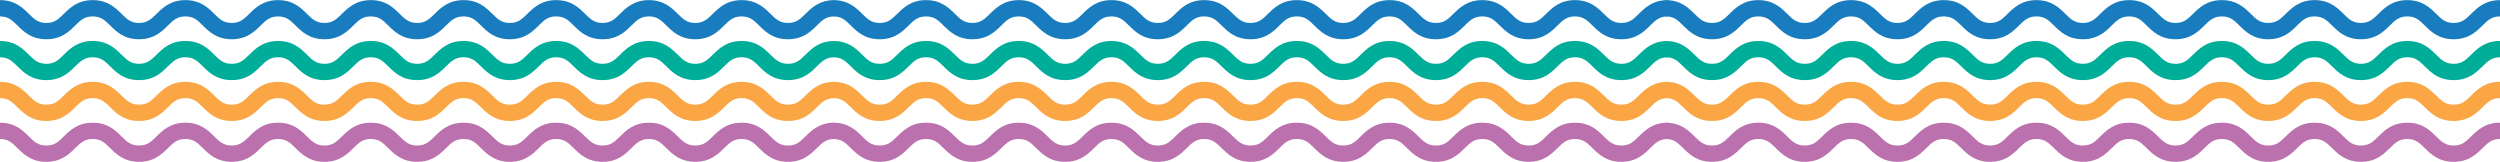
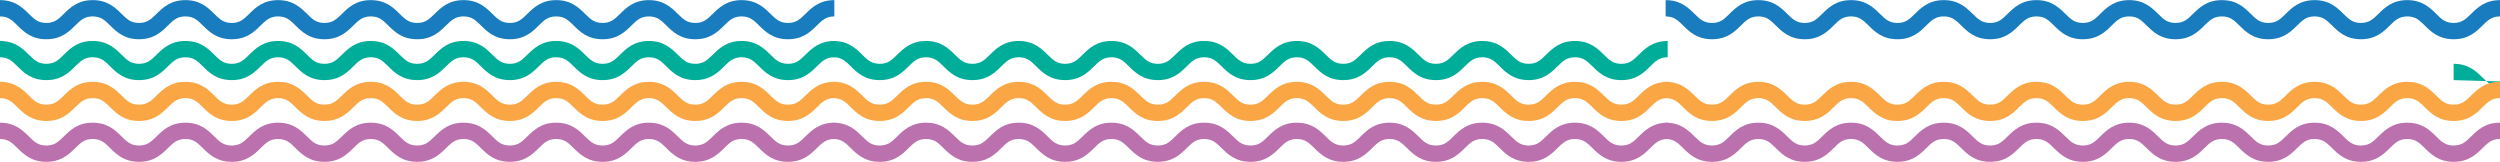
<svg xmlns="http://www.w3.org/2000/svg" xml:space="preserve" width="494px" height="32px" version="1.1" shape-rendering="geometricPrecision" text-rendering="geometricPrecision" image-rendering="optimizeQuality" fill-rule="evenodd" clip-rule="evenodd" viewBox="0 0 493.77 31.94">
  <g id="Layer_x0020_1">
    <path fill="#187CBE" fill-rule="nonzero" d="M155.63 7.73c-2.95,0 -4.48,-1.5 -5.71,-2.72 -1.05,-1.04 -1.82,-1.79 -3.45,-1.79 -1.62,0 -2.39,0.75 -3.44,1.79 -1.23,1.22 -2.76,2.72 -5.71,2.72 -2.95,0 -4.48,-1.5 -5.71,-2.72 -1.05,-1.04 -1.82,-1.79 -3.45,-1.79 -1.62,0 -2.39,0.75 -3.44,1.79 -1.23,1.22 -2.76,2.72 -5.71,2.72 -2.95,0 -4.48,-1.5 -5.71,-2.72 -1.05,-1.04 -1.82,-1.79 -3.44,-1.79 -1.63,0 -2.4,0.75 -3.45,1.79 -1.23,1.22 -2.76,2.72 -5.71,2.72 -2.95,0 -4.48,-1.5 -5.71,-2.72 -1.05,-1.04 -1.82,-1.79 -3.44,-1.79 -1.63,0 -2.39,0.75 -3.45,1.79 -1.23,1.22 -2.76,2.72 -5.71,2.72 -2.95,0 -4.48,-1.5 -5.71,-2.72 -1.05,-1.04 -1.81,-1.79 -3.44,-1.79 -1.63,0 -2.39,0.75 -3.45,1.79 -1.23,1.22 -2.76,2.72 -5.71,2.72 -2.95,0 -4.48,-1.5 -5.71,-2.72 -1.05,-1.04 -1.81,-1.79 -3.44,-1.79 -1.63,0 -2.39,0.75 -3.45,1.79 -1.23,1.22 -2.76,2.72 -5.71,2.72 -2.95,0 -4.48,-1.5 -5.71,-2.72 -1.05,-1.04 -1.81,-1.79 -3.44,-1.79 -1.63,0 -2.39,0.75 -3.45,1.79 -1.23,1.22 -2.76,2.72 -5.71,2.72 -2.95,0 -4.47,-1.5 -5.7,-2.72 -1.06,-1.04 -1.82,-1.79 -3.45,-1.79 -1.63,0 -2.39,0.75 -3.45,1.79 -1.23,1.22 -2.76,2.72 -5.71,2.72 -2.94,0 -4.47,-1.5 -5.7,-2.72 -1.06,-1.04 -1.82,-1.79 -3.45,-1.79l0 -3.22c2.95,0 4.48,1.51 5.71,2.72 1.05,1.04 1.82,1.79 3.44,1.79 1.63,0 2.4,-0.75 3.45,-1.79 1.23,-1.21 2.76,-2.72 5.71,-2.72 2.95,0 4.48,1.51 5.71,2.72 1.05,1.04 1.82,1.79 3.44,1.79 1.63,0 2.39,-0.75 3.45,-1.79 1.23,-1.21 2.76,-2.72 5.71,-2.72 2.95,0 4.48,1.51 5.71,2.72 1.05,1.04 1.81,1.79 3.44,1.79 1.63,0 2.39,-0.75 3.45,-1.79 1.23,-1.21 2.76,-2.72 5.71,-2.72 2.95,0 4.48,1.51 5.71,2.72 1.05,1.04 1.81,1.79 3.44,1.79 1.63,0 2.39,-0.75 3.45,-1.79 1.23,-1.21 2.76,-2.72 5.71,-2.72 2.95,0 4.48,1.51 5.7,2.72 1.06,1.04 1.82,1.79 3.45,1.79 1.63,0 2.39,-0.75 3.45,-1.79 1.23,-1.21 2.76,-2.72 5.71,-2.72 2.95,0 4.47,1.51 5.7,2.72 1.06,1.04 1.82,1.79 3.45,1.79 1.63,0 2.39,-0.75 3.45,-1.79 1.23,-1.21 2.76,-2.72 5.71,-2.72 2.94,0 4.47,1.51 5.7,2.72 1.06,1.04 1.82,1.79 3.45,1.79 1.63,0 2.39,-0.75 3.45,-1.79 1.23,-1.21 2.76,-2.72 5.7,-2.72 2.95,0 4.48,1.51 5.71,2.72 1.06,1.04 1.82,1.79 3.45,1.79 1.63,0 2.39,-0.75 3.45,-1.79 1.23,-1.21 2.76,-2.72 5.7,-2.72 2.95,0 4.48,1.51 5.71,2.72 1.06,1.04 1.82,1.79 3.45,1.79 1.63,0 2.39,-0.75 3.45,-1.79 1.23,-1.21 2.76,-2.72 5.71,-2.72l0 3.22c-1.63,0 -2.4,0.75 -3.45,1.79 -1.23,1.22 -2.76,2.72 -5.71,2.72z" />
    <path fill="#00AD99" fill-rule="nonzero" d="M155.63 15.8c-2.95,0 -4.48,-1.5 -5.71,-2.72 -1.05,-1.04 -1.82,-1.79 -3.45,-1.79 -1.62,0 -2.39,0.75 -3.44,1.79 -1.23,1.22 -2.76,2.72 -5.71,2.72 -2.95,0 -4.48,-1.5 -5.71,-2.72 -1.05,-1.04 -1.82,-1.79 -3.45,-1.79 -1.62,0 -2.39,0.75 -3.44,1.79 -1.23,1.22 -2.76,2.72 -5.71,2.72 -2.95,0 -4.48,-1.5 -5.71,-2.72 -1.05,-1.04 -1.82,-1.79 -3.44,-1.79 -1.63,0 -2.4,0.75 -3.45,1.79 -1.23,1.22 -2.76,2.72 -5.71,2.72 -2.95,0 -4.48,-1.5 -5.71,-2.72 -1.05,-1.04 -1.82,-1.79 -3.44,-1.79 -1.63,0 -2.39,0.75 -3.45,1.79 -1.23,1.22 -2.76,2.72 -5.71,2.72 -2.95,0 -4.48,-1.5 -5.71,-2.72 -1.05,-1.04 -1.81,-1.79 -3.44,-1.79 -1.63,0 -2.39,0.75 -3.45,1.79 -1.23,1.22 -2.76,2.72 -5.71,2.72 -2.95,0 -4.48,-1.5 -5.71,-2.72 -1.05,-1.04 -1.81,-1.79 -3.44,-1.79 -1.63,0 -2.39,0.75 -3.45,1.79 -1.23,1.22 -2.76,2.72 -5.71,2.72 -2.95,0 -4.48,-1.5 -5.71,-2.72 -1.05,-1.04 -1.81,-1.79 -3.44,-1.79 -1.63,0 -2.39,0.75 -3.45,1.79 -1.23,1.22 -2.76,2.72 -5.71,2.72 -2.95,0 -4.47,-1.5 -5.7,-2.72 -1.06,-1.04 -1.82,-1.79 -3.45,-1.79 -1.63,0 -2.39,0.75 -3.45,1.79 -1.23,1.22 -2.76,2.72 -5.71,2.72 -2.94,0 -4.47,-1.5 -5.7,-2.72 -1.06,-1.04 -1.82,-1.79 -3.45,-1.79l0 -3.22c2.95,0 4.48,1.51 5.71,2.72 1.05,1.04 1.82,1.79 3.44,1.79 1.63,0 2.4,-0.75 3.45,-1.79 1.23,-1.21 2.76,-2.72 5.71,-2.72 2.95,0 4.48,1.51 5.71,2.72 1.05,1.04 1.82,1.79 3.44,1.79 1.63,0 2.39,-0.75 3.45,-1.79 1.23,-1.21 2.76,-2.72 5.71,-2.72 2.95,0 4.48,1.51 5.71,2.72 1.05,1.04 1.81,1.79 3.44,1.79 1.63,0 2.39,-0.75 3.45,-1.79 1.23,-1.21 2.76,-2.72 5.71,-2.72 2.95,0 4.48,1.51 5.71,2.72 1.05,1.04 1.81,1.79 3.44,1.79 1.63,0 2.39,-0.75 3.45,-1.79 1.23,-1.21 2.76,-2.72 5.71,-2.72 2.95,0 4.48,1.51 5.7,2.72 1.06,1.04 1.82,1.79 3.45,1.79 1.63,0 2.39,-0.75 3.45,-1.79 1.23,-1.21 2.76,-2.72 5.71,-2.72 2.95,0 4.47,1.51 5.7,2.72 1.06,1.04 1.82,1.79 3.45,1.79 1.63,0 2.39,-0.75 3.45,-1.79 1.23,-1.21 2.76,-2.72 5.71,-2.72 2.94,0 4.47,1.51 5.7,2.72 1.06,1.04 1.82,1.79 3.45,1.79 1.63,0 2.39,-0.75 3.45,-1.79 1.23,-1.21 2.76,-2.72 5.7,-2.72 2.95,0 4.48,1.51 5.71,2.72 1.06,1.04 1.82,1.79 3.45,1.79 1.63,0 2.39,-0.75 3.45,-1.79 1.23,-1.21 2.76,-2.72 5.7,-2.72 2.95,0 4.48,1.51 5.71,2.72 1.06,1.04 1.82,1.79 3.45,1.79 1.63,0 2.39,-0.75 3.45,-1.79 1.23,-1.21 2.76,-2.72 5.71,-2.72l0 3.22c-1.63,0 -2.4,0.75 -3.45,1.79 -1.23,1.22 -2.76,2.72 -5.71,2.72z" />
    <path fill="#FAA644" fill-rule="nonzero" d="M155.63 23.87c-2.95,0 -4.48,-1.5 -5.71,-2.71 -1.05,-1.04 -1.82,-1.8 -3.45,-1.8 -1.62,0 -2.39,0.76 -3.44,1.8 -1.23,1.21 -2.76,2.71 -5.71,2.71 -2.95,0 -4.48,-1.5 -5.71,-2.71 -1.05,-1.04 -1.82,-1.8 -3.45,-1.8 -1.62,0 -2.39,0.76 -3.44,1.8 -1.23,1.21 -2.76,2.71 -5.71,2.71 -2.95,0 -4.48,-1.5 -5.71,-2.71 -1.05,-1.04 -1.82,-1.8 -3.44,-1.8 -1.63,0 -2.4,0.76 -3.45,1.8 -1.23,1.21 -2.76,2.71 -5.71,2.71 -2.95,0 -4.48,-1.5 -5.71,-2.71 -1.05,-1.04 -1.82,-1.8 -3.44,-1.8 -1.63,0 -2.39,0.76 -3.45,1.8 -1.23,1.21 -2.76,2.71 -5.71,2.71 -2.95,0 -4.48,-1.5 -5.71,-2.71 -1.05,-1.04 -1.81,-1.8 -3.44,-1.8 -1.63,0 -2.39,0.76 -3.45,1.8 -1.23,1.21 -2.76,2.71 -5.71,2.71 -2.95,0 -4.48,-1.5 -5.71,-2.71 -1.05,-1.04 -1.81,-1.8 -3.44,-1.8 -1.63,0 -2.39,0.76 -3.45,1.8 -1.23,1.21 -2.76,2.71 -5.71,2.71 -2.95,0 -4.48,-1.5 -5.71,-2.71 -1.05,-1.04 -1.81,-1.8 -3.44,-1.8 -1.63,0 -2.39,0.76 -3.45,1.8 -1.23,1.21 -2.76,2.71 -5.71,2.71 -2.95,0 -4.47,-1.5 -5.7,-2.71 -1.06,-1.04 -1.82,-1.8 -3.45,-1.8 -1.63,0 -2.39,0.76 -3.45,1.8 -1.23,1.21 -2.76,2.71 -5.71,2.71 -2.94,0 -4.47,-1.5 -5.7,-2.71 -1.06,-1.04 -1.82,-1.8 -3.45,-1.8l0 -3.22c2.95,0 4.48,1.51 5.71,2.72 1.05,1.04 1.82,1.79 3.44,1.79 1.63,0 2.4,-0.75 3.45,-1.79 1.23,-1.21 2.76,-2.72 5.71,-2.72 2.95,0 4.48,1.51 5.71,2.72 1.05,1.04 1.82,1.79 3.44,1.79 1.63,0 2.39,-0.75 3.45,-1.79 1.23,-1.21 2.76,-2.72 5.71,-2.72 2.95,0 4.48,1.51 5.71,2.72 1.05,1.04 1.81,1.79 3.44,1.79 1.63,0 2.39,-0.75 3.45,-1.79 1.23,-1.21 2.76,-2.72 5.71,-2.72 2.95,0 4.48,1.51 5.71,2.72 1.05,1.04 1.81,1.79 3.44,1.79 1.63,0 2.39,-0.75 3.45,-1.79 1.23,-1.21 2.76,-2.72 5.71,-2.72 2.95,0 4.48,1.51 5.7,2.72 1.06,1.04 1.82,1.79 3.45,1.79 1.63,0 2.39,-0.75 3.45,-1.79 1.23,-1.21 2.76,-2.72 5.71,-2.72 2.95,0 4.47,1.51 5.7,2.72 1.06,1.04 1.82,1.79 3.45,1.79 1.63,0 2.39,-0.75 3.45,-1.79 1.23,-1.21 2.76,-2.72 5.71,-2.72 2.94,0 4.47,1.51 5.7,2.72 1.06,1.04 1.82,1.79 3.45,1.79 1.63,0 2.39,-0.75 3.45,-1.79 1.23,-1.21 2.76,-2.72 5.7,-2.72 2.95,0 4.48,1.51 5.71,2.72 1.06,1.04 1.82,1.79 3.45,1.79 1.63,0 2.39,-0.75 3.45,-1.79 1.23,-1.21 2.76,-2.72 5.7,-2.72 2.95,0 4.48,1.51 5.71,2.72 1.06,1.04 1.82,1.79 3.45,1.79 1.63,0 2.39,-0.75 3.45,-1.79 1.23,-1.21 2.76,-2.72 5.71,-2.72l0 3.22c-1.63,0 -2.4,0.76 -3.45,1.8 -1.23,1.21 -2.76,2.71 -5.71,2.71z" />
    <path fill="#BB71AE" fill-rule="nonzero" d="M155.63 31.94c-2.95,0 -4.48,-1.5 -5.71,-2.71 -1.05,-1.04 -1.82,-1.8 -3.45,-1.8 -1.62,0 -2.39,0.76 -3.44,1.8 -1.23,1.21 -2.76,2.71 -5.71,2.71 -2.95,0 -4.48,-1.5 -5.71,-2.71 -1.05,-1.04 -1.82,-1.8 -3.45,-1.8 -1.62,0 -2.39,0.76 -3.44,1.8 -1.23,1.21 -2.76,2.71 -5.71,2.71 -2.95,0 -4.48,-1.5 -5.71,-2.71 -1.05,-1.04 -1.82,-1.8 -3.44,-1.8 -1.63,0 -2.4,0.76 -3.45,1.8 -1.23,1.21 -2.76,2.71 -5.71,2.71 -2.95,0 -4.48,-1.5 -5.71,-2.71 -1.05,-1.04 -1.82,-1.8 -3.44,-1.8 -1.63,0 -2.39,0.76 -3.45,1.8 -1.23,1.21 -2.76,2.71 -5.71,2.71 -2.95,0 -4.48,-1.5 -5.71,-2.71 -1.05,-1.04 -1.81,-1.8 -3.44,-1.8 -1.63,0 -2.39,0.76 -3.45,1.8 -1.23,1.21 -2.76,2.71 -5.71,2.71 -2.95,0 -4.48,-1.5 -5.71,-2.71 -1.05,-1.04 -1.81,-1.8 -3.44,-1.8 -1.63,0 -2.39,0.76 -3.45,1.8 -1.23,1.21 -2.76,2.71 -5.71,2.71 -2.95,0 -4.48,-1.5 -5.71,-2.71 -1.05,-1.04 -1.81,-1.8 -3.44,-1.8 -1.63,0 -2.39,0.76 -3.45,1.8 -1.23,1.21 -2.76,2.71 -5.71,2.71 -2.95,0 -4.47,-1.5 -5.7,-2.71 -1.06,-1.04 -1.82,-1.8 -3.45,-1.8 -1.63,0 -2.39,0.76 -3.45,1.8 -1.23,1.21 -2.76,2.71 -5.71,2.71 -2.94,0 -4.47,-1.5 -5.7,-2.71 -1.06,-1.04 -1.82,-1.8 -3.45,-1.8l0 -3.22c2.95,0 4.48,1.51 5.71,2.72 1.05,1.04 1.82,1.79 3.44,1.79 1.63,0 2.4,-0.75 3.45,-1.79 1.23,-1.21 2.76,-2.72 5.71,-2.72 2.95,0 4.48,1.51 5.71,2.72 1.05,1.04 1.82,1.79 3.44,1.79 1.63,0 2.39,-0.75 3.45,-1.79 1.23,-1.21 2.76,-2.72 5.71,-2.72 2.95,0 4.48,1.51 5.71,2.72 1.05,1.04 1.81,1.79 3.44,1.79 1.63,0 2.39,-0.75 3.45,-1.79 1.23,-1.21 2.76,-2.72 5.71,-2.72 2.95,0 4.48,1.51 5.71,2.72 1.05,1.04 1.81,1.79 3.44,1.79 1.63,0 2.39,-0.75 3.45,-1.79 1.23,-1.21 2.76,-2.72 5.71,-2.72 2.95,0 4.48,1.51 5.7,2.72 1.06,1.04 1.82,1.79 3.45,1.79 1.63,0 2.39,-0.75 3.45,-1.79 1.23,-1.21 2.76,-2.72 5.71,-2.72 2.95,0 4.47,1.51 5.7,2.72 1.06,1.04 1.82,1.79 3.45,1.79 1.63,0 2.39,-0.75 3.45,-1.79 1.23,-1.21 2.76,-2.72 5.71,-2.72 2.94,0 4.47,1.51 5.7,2.72 1.06,1.04 1.82,1.79 3.45,1.79 1.63,0 2.39,-0.75 3.45,-1.79 1.23,-1.21 2.76,-2.72 5.7,-2.72 2.95,0 4.48,1.51 5.71,2.72 1.06,1.04 1.82,1.79 3.45,1.79 1.63,0 2.39,-0.75 3.45,-1.79 1.23,-1.21 2.76,-2.72 5.7,-2.72 2.95,0 4.48,1.51 5.71,2.72 1.06,1.04 1.82,1.79 3.45,1.79 1.63,0 2.39,-0.75 3.45,-1.79 1.23,-1.21 2.76,-2.72 5.71,-2.72l0 3.22c-1.63,0 -2.4,0.76 -3.45,1.8 -1.23,1.21 -2.76,2.71 -5.71,2.71z" />
-     <path fill="#187CBE" fill-rule="nonzero" d="M320.23 7.73c-2.95,0 -4.48,-1.5 -5.71,-2.72 -1.06,-1.04 -1.82,-1.79 -3.45,-1.79 -1.63,0 -2.39,0.75 -3.45,1.79 -1.23,1.22 -2.75,2.72 -5.7,2.72 -2.95,0 -4.48,-1.5 -5.71,-2.72 -1.06,-1.04 -1.82,-1.79 -3.45,-1.79 -1.63,0 -2.39,0.75 -3.45,1.79 -1.22,1.22 -2.75,2.72 -5.7,2.72 -2.95,0 -4.48,-1.5 -5.71,-2.72 -1.06,-1.04 -1.82,-1.79 -3.45,-1.79 -1.63,0 -2.39,0.75 -3.44,1.79 -1.23,1.22 -2.76,2.72 -5.71,2.72 -2.95,0 -4.48,-1.5 -5.71,-2.72 -1.06,-1.04 -1.82,-1.79 -3.45,-1.79 -1.63,0 -2.39,0.75 -3.44,1.79 -1.23,1.22 -2.76,2.72 -5.71,2.72 -2.95,0 -4.48,-1.5 -5.71,-2.72 -1.06,-1.04 -1.82,-1.79 -3.45,-1.79 -1.62,0 -2.39,0.75 -3.44,1.79 -1.23,1.22 -2.76,2.72 -5.71,2.72 -2.95,0 -4.48,-1.5 -5.71,-2.72 -1.05,-1.04 -1.82,-1.79 -3.45,-1.79 -1.62,0 -2.39,0.75 -3.44,1.79 -1.23,1.22 -2.76,2.72 -5.71,2.72 -2.95,0 -4.48,-1.5 -5.71,-2.72 -1.05,-1.04 -1.82,-1.79 -3.45,-1.79 -1.62,0 -2.39,0.75 -3.44,1.79 -1.23,1.22 -2.76,2.72 -5.71,2.72 -2.95,0 -4.48,-1.5 -5.71,-2.72 -1.05,-1.04 -1.82,-1.79 -3.44,-1.79 -1.63,0 -2.4,0.75 -3.45,1.79 -1.23,1.22 -2.76,2.72 -5.71,2.72 -2.95,0 -4.48,-1.5 -5.71,-2.72 -1.05,-1.04 -1.81,-1.79 -3.44,-1.79l0 -3.22c2.95,0 4.48,1.51 5.7,2.72 1.06,1.04 1.82,1.79 3.45,1.79 1.63,0 2.39,-0.75 3.45,-1.79 1.23,-1.21 2.76,-2.72 5.71,-2.72 2.94,0 4.47,1.51 5.7,2.72 1.06,1.04 1.82,1.79 3.45,1.79 1.63,0 2.39,-0.75 3.45,-1.79 1.23,-1.21 2.76,-2.72 5.7,-2.72 2.95,0 4.48,1.51 5.71,2.72 1.06,1.04 1.82,1.79 3.45,1.79 1.63,0 2.39,-0.75 3.45,-1.79 1.23,-1.21 2.75,-2.72 5.7,-2.72 2.95,0 4.48,1.51 5.71,2.72 1.06,1.04 1.82,1.79 3.45,1.79 1.63,0 2.39,-0.75 3.45,-1.79 1.22,-1.21 2.75,-2.72 5.7,-2.72 2.95,0 4.48,1.51 5.71,2.72 1.06,1.04 1.82,1.79 3.45,1.79 1.63,0 2.39,-0.75 3.44,-1.79 1.23,-1.21 2.76,-2.72 5.71,-2.72 2.95,0 4.48,1.51 5.71,2.72 1.06,1.04 1.82,1.79 3.45,1.79 1.63,0 2.39,-0.75 3.44,-1.79 1.23,-1.21 2.76,-2.72 5.71,-2.72 2.95,0 4.48,1.51 5.71,2.72 1.06,1.04 1.82,1.79 3.45,1.79 1.63,0 2.39,-0.75 3.44,-1.79 1.23,-1.21 2.76,-2.72 5.71,-2.72 2.95,0 4.48,1.51 5.71,2.72 1.05,1.04 1.82,1.79 3.45,1.79 1.62,0 2.39,-0.75 3.44,-1.79 1.23,-1.21 2.76,-2.72 5.71,-2.72 2.95,0 4.48,1.51 5.71,2.72 1.05,1.04 1.82,1.79 3.45,1.79 1.63,0 2.39,-0.75 3.44,-1.79 1.23,-1.21 2.76,-2.72 5.71,-2.72l0 3.22c-1.63,0 -2.39,0.75 -3.45,1.79 -1.22,1.22 -2.75,2.72 -5.7,2.72z" />
    <path fill="#00AD99" fill-rule="nonzero" d="M320.23 15.8c-2.95,0 -4.48,-1.5 -5.71,-2.72 -1.06,-1.04 -1.82,-1.79 -3.45,-1.79 -1.63,0 -2.39,0.75 -3.45,1.79 -1.23,1.22 -2.75,2.72 -5.7,2.72 -2.95,0 -4.48,-1.5 -5.71,-2.72 -1.06,-1.04 -1.82,-1.79 -3.45,-1.79 -1.63,0 -2.39,0.75 -3.45,1.79 -1.22,1.22 -2.75,2.72 -5.7,2.72 -2.95,0 -4.48,-1.5 -5.71,-2.72 -1.06,-1.04 -1.82,-1.79 -3.45,-1.79 -1.63,0 -2.39,0.75 -3.44,1.79 -1.23,1.22 -2.76,2.72 -5.71,2.72 -2.95,0 -4.48,-1.5 -5.71,-2.72 -1.06,-1.04 -1.82,-1.79 -3.45,-1.79 -1.63,0 -2.39,0.75 -3.44,1.79 -1.23,1.22 -2.76,2.72 -5.71,2.72 -2.95,0 -4.48,-1.5 -5.71,-2.72 -1.06,-1.04 -1.82,-1.79 -3.45,-1.79 -1.62,0 -2.39,0.75 -3.44,1.79 -1.23,1.22 -2.76,2.72 -5.71,2.72 -2.95,0 -4.48,-1.5 -5.71,-2.72 -1.05,-1.04 -1.82,-1.79 -3.45,-1.79 -1.62,0 -2.39,0.75 -3.44,1.79 -1.23,1.22 -2.76,2.72 -5.71,2.72 -2.95,0 -4.48,-1.5 -5.71,-2.72 -1.05,-1.04 -1.82,-1.79 -3.45,-1.79 -1.62,0 -2.39,0.75 -3.44,1.79 -1.23,1.22 -2.76,2.72 -5.71,2.72 -2.95,0 -4.48,-1.5 -5.71,-2.72 -1.05,-1.04 -1.82,-1.79 -3.44,-1.79 -1.63,0 -2.4,0.75 -3.45,1.79 -1.23,1.22 -2.76,2.72 -5.71,2.72 -2.95,0 -4.48,-1.5 -5.71,-2.72 -1.05,-1.04 -1.81,-1.79 -3.44,-1.79l0 -3.22c2.95,0 4.48,1.51 5.7,2.72 1.06,1.04 1.82,1.79 3.45,1.79 1.63,0 2.39,-0.75 3.45,-1.79 1.23,-1.21 2.76,-2.72 5.71,-2.72 2.94,0 4.47,1.51 5.7,2.72 1.06,1.04 1.82,1.79 3.45,1.79 1.63,0 2.39,-0.75 3.45,-1.79 1.23,-1.21 2.76,-2.72 5.7,-2.72 2.95,0 4.48,1.51 5.71,2.72 1.06,1.04 1.82,1.79 3.45,1.79 1.63,0 2.39,-0.75 3.45,-1.79 1.23,-1.21 2.75,-2.72 5.7,-2.72 2.95,0 4.48,1.51 5.71,2.72 1.06,1.04 1.82,1.79 3.45,1.79 1.63,0 2.39,-0.75 3.45,-1.79 1.22,-1.21 2.75,-2.72 5.7,-2.72 2.95,0 4.48,1.51 5.71,2.72 1.06,1.04 1.82,1.79 3.45,1.79 1.63,0 2.39,-0.75 3.44,-1.79 1.23,-1.21 2.76,-2.72 5.71,-2.72 2.95,0 4.48,1.51 5.71,2.72 1.06,1.04 1.82,1.79 3.45,1.79 1.63,0 2.39,-0.75 3.44,-1.79 1.23,-1.21 2.76,-2.72 5.71,-2.72 2.95,0 4.48,1.51 5.71,2.72 1.06,1.04 1.82,1.79 3.45,1.79 1.63,0 2.39,-0.75 3.44,-1.79 1.23,-1.21 2.76,-2.72 5.71,-2.72 2.95,0 4.48,1.51 5.71,2.72 1.06,1.04 1.82,1.79 3.45,1.79 1.62,0 2.39,-0.75 3.44,-1.79 1.23,-1.21 2.76,-2.72 5.71,-2.72 2.95,0 4.48,1.51 5.71,2.72 1.05,1.04 1.82,1.79 3.45,1.79 1.63,0 2.39,-0.75 3.44,-1.79 1.23,-1.21 2.76,-2.72 5.71,-2.72l0 3.22c-1.63,0 -2.39,0.75 -3.45,1.79 -1.22,1.22 -2.75,2.72 -5.7,2.72z" />
    <path fill="#FAA644" fill-rule="nonzero" d="M320.23 23.87c-2.95,0 -4.48,-1.5 -5.71,-2.71 -1.06,-1.04 -1.82,-1.8 -3.45,-1.8 -1.63,0 -2.39,0.76 -3.45,1.8 -1.23,1.21 -2.75,2.71 -5.7,2.71 -2.95,0 -4.48,-1.5 -5.71,-2.71 -1.06,-1.04 -1.82,-1.8 -3.45,-1.8 -1.63,0 -2.39,0.76 -3.45,1.8 -1.22,1.21 -2.75,2.71 -5.7,2.71 -2.95,0 -4.48,-1.5 -5.71,-2.71 -1.06,-1.04 -1.82,-1.8 -3.45,-1.8 -1.63,0 -2.39,0.76 -3.44,1.8 -1.23,1.21 -2.76,2.71 -5.71,2.71 -2.95,0 -4.48,-1.5 -5.71,-2.71 -1.06,-1.04 -1.82,-1.8 -3.45,-1.8 -1.63,0 -2.39,0.76 -3.44,1.8 -1.23,1.21 -2.76,2.71 -5.71,2.71 -2.95,0 -4.48,-1.5 -5.71,-2.71 -1.06,-1.04 -1.82,-1.8 -3.45,-1.8 -1.62,0 -2.39,0.76 -3.44,1.8 -1.23,1.21 -2.76,2.71 -5.71,2.71 -2.95,0 -4.48,-1.5 -5.71,-2.71 -1.05,-1.04 -1.82,-1.8 -3.45,-1.8 -1.62,0 -2.39,0.76 -3.44,1.8 -1.23,1.21 -2.76,2.71 -5.71,2.71 -2.95,0 -4.48,-1.5 -5.71,-2.71 -1.05,-1.04 -1.82,-1.8 -3.45,-1.8 -1.62,0 -2.39,0.76 -3.44,1.8 -1.23,1.21 -2.76,2.71 -5.71,2.71 -2.95,0 -4.48,-1.5 -5.71,-2.71 -1.05,-1.04 -1.82,-1.8 -3.44,-1.8 -1.63,0 -2.4,0.76 -3.45,1.8 -1.23,1.21 -2.76,2.71 -5.71,2.71 -2.95,0 -4.48,-1.5 -5.71,-2.71 -1.05,-1.04 -1.81,-1.8 -3.44,-1.8l0 -3.22c2.95,0 4.48,1.51 5.7,2.72 1.06,1.04 1.82,1.79 3.45,1.79 1.63,0 2.39,-0.75 3.45,-1.79 1.23,-1.21 2.76,-2.72 5.71,-2.72 2.94,0 4.47,1.51 5.7,2.72 1.06,1.04 1.82,1.79 3.45,1.79 1.63,0 2.39,-0.75 3.45,-1.79 1.23,-1.21 2.76,-2.72 5.7,-2.72 2.95,0 4.48,1.51 5.71,2.72 1.06,1.04 1.82,1.79 3.45,1.79 1.63,0 2.39,-0.75 3.45,-1.79 1.23,-1.21 2.75,-2.72 5.7,-2.72 2.95,0 4.48,1.51 5.71,2.72 1.06,1.04 1.82,1.79 3.45,1.79 1.63,0 2.39,-0.75 3.45,-1.79 1.22,-1.21 2.75,-2.72 5.7,-2.72 2.95,0 4.48,1.51 5.71,2.72 1.06,1.04 1.82,1.79 3.45,1.79 1.63,0 2.39,-0.75 3.44,-1.79 1.23,-1.21 2.76,-2.72 5.71,-2.72 2.95,0 4.48,1.51 5.71,2.72 1.06,1.04 1.82,1.79 3.45,1.79 1.63,0 2.39,-0.75 3.44,-1.79 1.23,-1.21 2.76,-2.72 5.71,-2.72 2.95,0 4.48,1.51 5.71,2.72 1.06,1.04 1.82,1.79 3.45,1.79 1.63,0 2.39,-0.75 3.44,-1.79 1.23,-1.21 2.76,-2.72 5.71,-2.72 2.95,0 4.48,1.51 5.71,2.72 1.06,1.04 1.82,1.79 3.45,1.79 1.62,0 2.39,-0.75 3.44,-1.79 1.23,-1.21 2.76,-2.72 5.71,-2.72 2.95,0 4.48,1.51 5.71,2.72 1.05,1.04 1.82,1.79 3.45,1.79 1.63,0 2.39,-0.75 3.44,-1.79 1.23,-1.21 2.76,-2.72 5.71,-2.72l0 3.22c-1.63,0 -2.39,0.76 -3.45,1.8 -1.22,1.21 -2.75,2.71 -5.7,2.71z" />
    <path fill="#BB71AE" fill-rule="nonzero" d="M320.23 31.94c-2.95,0 -4.48,-1.5 -5.71,-2.71 -1.06,-1.04 -1.82,-1.8 -3.45,-1.8 -1.63,0 -2.39,0.76 -3.45,1.8 -1.23,1.21 -2.75,2.71 -5.7,2.71 -2.95,0 -4.48,-1.5 -5.71,-2.71 -1.06,-1.04 -1.82,-1.8 -3.45,-1.8 -1.63,0 -2.39,0.76 -3.45,1.8 -1.22,1.21 -2.75,2.71 -5.7,2.71 -2.95,0 -4.48,-1.5 -5.71,-2.71 -1.06,-1.04 -1.82,-1.8 -3.45,-1.8 -1.63,0 -2.39,0.76 -3.44,1.8 -1.23,1.21 -2.76,2.71 -5.71,2.71 -2.95,0 -4.48,-1.5 -5.71,-2.71 -1.06,-1.04 -1.82,-1.8 -3.45,-1.8 -1.63,0 -2.39,0.76 -3.44,1.8 -1.23,1.21 -2.76,2.71 -5.71,2.71 -2.95,0 -4.48,-1.5 -5.71,-2.71 -1.06,-1.04 -1.82,-1.8 -3.45,-1.8 -1.62,0 -2.39,0.76 -3.44,1.8 -1.23,1.21 -2.76,2.71 -5.71,2.71 -2.95,0 -4.48,-1.5 -5.71,-2.71 -1.05,-1.04 -1.82,-1.8 -3.45,-1.8 -1.62,0 -2.39,0.76 -3.44,1.8 -1.23,1.21 -2.76,2.71 -5.71,2.71 -2.95,0 -4.48,-1.5 -5.71,-2.71 -1.05,-1.04 -1.82,-1.8 -3.45,-1.8 -1.62,0 -2.39,0.76 -3.44,1.8 -1.23,1.21 -2.76,2.71 -5.71,2.71 -2.95,0 -4.48,-1.5 -5.71,-2.71 -1.05,-1.04 -1.82,-1.8 -3.44,-1.8 -1.63,0 -2.4,0.76 -3.45,1.8 -1.23,1.21 -2.76,2.71 -5.71,2.71 -2.95,0 -4.48,-1.5 -5.71,-2.71 -1.05,-1.04 -1.81,-1.8 -3.44,-1.8l0 -3.22c2.95,0 4.48,1.51 5.7,2.72 1.06,1.04 1.82,1.79 3.45,1.79 1.63,0 2.39,-0.75 3.45,-1.79 1.23,-1.21 2.76,-2.72 5.71,-2.72 2.94,0 4.47,1.51 5.7,2.72 1.06,1.04 1.82,1.79 3.45,1.79 1.63,0 2.39,-0.75 3.45,-1.79 1.23,-1.21 2.76,-2.72 5.7,-2.72 2.95,0 4.48,1.51 5.71,2.72 1.06,1.04 1.82,1.79 3.45,1.79 1.63,0 2.39,-0.75 3.45,-1.79 1.23,-1.21 2.75,-2.72 5.7,-2.72 2.95,0 4.48,1.51 5.71,2.72 1.06,1.04 1.82,1.79 3.45,1.79 1.63,0 2.39,-0.75 3.45,-1.79 1.22,-1.21 2.75,-2.72 5.7,-2.72 2.95,0 4.48,1.51 5.71,2.72 1.06,1.04 1.82,1.79 3.45,1.79 1.63,0 2.39,-0.75 3.44,-1.79 1.23,-1.21 2.76,-2.72 5.71,-2.72 2.95,0 4.48,1.51 5.71,2.72 1.06,1.04 1.82,1.79 3.45,1.79 1.63,0 2.39,-0.75 3.44,-1.79 1.23,-1.21 2.76,-2.72 5.71,-2.72 2.95,0 4.48,1.51 5.71,2.72 1.06,1.04 1.82,1.79 3.45,1.79 1.63,0 2.39,-0.75 3.44,-1.79 1.23,-1.21 2.76,-2.72 5.71,-2.72 2.95,0 4.48,1.51 5.71,2.72 1.06,1.04 1.82,1.79 3.45,1.79 1.62,0 2.39,-0.75 3.44,-1.79 1.23,-1.21 2.76,-2.72 5.71,-2.72 2.95,0 4.48,1.51 5.71,2.72 1.05,1.04 1.82,1.79 3.45,1.79 1.63,0 2.39,-0.75 3.44,-1.79 1.23,-1.21 2.76,-2.72 5.71,-2.72l0 3.22c-1.63,0 -2.39,0.76 -3.45,1.8 -1.22,1.21 -2.75,2.71 -5.7,2.71z" />
    <path fill="#187CBE" fill-rule="nonzero" d="M484.61 7.73c-2.94,0 -4.48,-1.5 -5.7,-2.72 -1.06,-1.04 -1.82,-1.79 -3.45,-1.79 -1.63,0 -2.39,0.75 -3.45,1.79 -1.23,1.22 -2.76,2.72 -5.71,2.72 -2.94,0 -4.47,-1.5 -5.7,-2.72 -1.06,-1.04 -1.82,-1.79 -3.45,-1.79 -1.63,0 -2.39,0.75 -3.45,1.79 -1.23,1.22 -2.76,2.72 -5.71,2.72 -2.94,0 -4.47,-1.5 -5.7,-2.72 -1.06,-1.04 -1.82,-1.79 -3.45,-1.79 -1.63,0 -2.39,0.75 -3.45,1.79 -1.23,1.22 -2.76,2.72 -5.7,2.72 -2.95,0 -4.48,-1.5 -5.71,-2.72 -1.06,-1.04 -1.82,-1.79 -3.45,-1.79 -1.63,0 -2.39,0.75 -3.45,1.79 -1.22,1.22 -2.76,2.72 -5.7,2.72 -2.95,0 -4.48,-1.5 -5.71,-2.72 -1.06,-1.04 -1.82,-1.79 -3.45,-1.79 -1.63,0 -2.39,0.75 -3.45,1.79 -1.22,1.22 -2.75,2.72 -5.7,2.72 -2.95,0 -4.48,-1.5 -5.71,-2.72 -1.06,-1.04 -1.82,-1.79 -3.45,-1.79 -1.63,0 -2.39,0.75 -3.45,1.79 -1.22,1.22 -2.75,2.72 -5.7,2.72 -2.95,0 -4.48,-1.5 -5.71,-2.72 -1.06,-1.04 -1.82,-1.79 -3.45,-1.79 -1.63,0 -2.39,0.75 -3.44,1.79 -1.23,1.22 -2.76,2.72 -5.71,2.72 -2.95,0 -4.48,-1.5 -5.71,-2.72 -1.06,-1.04 -1.82,-1.79 -3.45,-1.79 -1.62,0 -2.39,0.75 -3.44,1.79 -1.23,1.22 -2.76,2.72 -5.71,2.72 -2.95,0 -4.48,-1.5 -5.71,-2.72 -1.05,-1.04 -1.82,-1.79 -3.45,-1.79l0 -3.22c2.95,0 4.48,1.51 5.71,2.72 1.06,1.04 1.82,1.79 3.45,1.79 1.63,0 2.39,-0.75 3.45,-1.79 1.22,-1.21 2.75,-2.72 5.7,-2.72 2.95,0 4.48,1.51 5.71,2.72 1.06,1.04 1.82,1.79 3.45,1.79 1.63,0 2.39,-0.75 3.44,-1.79 1.23,-1.21 2.76,-2.72 5.71,-2.72 2.95,0 4.48,1.51 5.71,2.72 1.06,1.04 1.82,1.79 3.45,1.79 1.63,0 2.39,-0.75 3.44,-1.79 1.23,-1.21 2.76,-2.72 5.71,-2.72 2.95,0 4.48,1.51 5.71,2.72 1.06,1.04 1.82,1.79 3.45,1.79 1.63,0 2.39,-0.75 3.44,-1.79 1.23,-1.21 2.76,-2.72 5.71,-2.72 2.95,0 4.48,1.51 5.71,2.72 1.05,1.04 1.82,1.79 3.45,1.79 1.62,0 2.39,-0.75 3.44,-1.79 1.23,-1.21 2.76,-2.72 5.71,-2.72 2.95,0 4.48,1.51 5.71,2.72 1.05,1.04 1.82,1.79 3.45,1.79 1.62,0 2.39,-0.75 3.44,-1.79 1.23,-1.21 2.76,-2.72 5.71,-2.72 2.95,0 4.48,1.51 5.71,2.72 1.05,1.04 1.82,1.79 3.44,1.79 1.63,0 2.4,-0.75 3.45,-1.79 1.23,-1.21 2.76,-2.72 5.71,-2.72 2.95,0 4.48,1.51 5.71,2.72 1.05,1.04 1.82,1.79 3.44,1.79 1.63,0 2.39,-0.75 3.45,-1.79 1.23,-1.21 2.76,-2.72 5.71,-2.72 2.95,0 4.48,1.51 5.71,2.72 1.05,1.04 1.82,1.79 3.44,1.79 1.63,0 2.4,-0.75 3.45,-1.79 1.23,-1.21 2.76,-2.72 5.71,-2.72l0 3.22c-1.63,0 -2.39,0.75 -3.45,1.79 -1.23,1.22 -2.76,2.72 -5.71,2.72z" />
-     <path fill="#00AD99" fill-rule="nonzero" d="M484.61 15.8c-2.94,0 -4.48,-1.5 -5.7,-2.72 -1.06,-1.04 -1.82,-1.79 -3.45,-1.79 -1.63,0 -2.39,0.75 -3.45,1.79 -1.23,1.22 -2.76,2.72 -5.71,2.72 -2.94,0 -4.47,-1.5 -5.7,-2.72 -1.06,-1.04 -1.82,-1.79 -3.45,-1.79 -1.63,0 -2.39,0.75 -3.45,1.79 -1.23,1.22 -2.76,2.72 -5.71,2.72 -2.94,0 -4.47,-1.5 -5.7,-2.72 -1.06,-1.04 -1.82,-1.79 -3.45,-1.79 -1.63,0 -2.39,0.75 -3.45,1.79 -1.23,1.22 -2.76,2.72 -5.7,2.72 -2.95,0 -4.48,-1.5 -5.71,-2.72 -1.06,-1.04 -1.82,-1.79 -3.45,-1.79 -1.63,0 -2.39,0.75 -3.45,1.79 -1.22,1.22 -2.76,2.72 -5.7,2.72 -2.95,0 -4.48,-1.5 -5.71,-2.72 -1.06,-1.04 -1.82,-1.79 -3.45,-1.79 -1.63,0 -2.39,0.75 -3.45,1.79 -1.22,1.22 -2.75,2.72 -5.7,2.72 -2.95,0 -4.48,-1.5 -5.71,-2.72 -1.06,-1.04 -1.82,-1.79 -3.45,-1.79 -1.63,0 -2.39,0.75 -3.45,1.79 -1.22,1.22 -2.75,2.72 -5.7,2.72 -2.95,0 -4.48,-1.5 -5.71,-2.72 -1.06,-1.04 -1.82,-1.79 -3.45,-1.79 -1.63,0 -2.39,0.75 -3.44,1.79 -1.23,1.22 -2.76,2.72 -5.71,2.72 -2.95,0 -4.48,-1.5 -5.71,-2.72 -1.06,-1.04 -1.82,-1.79 -3.45,-1.79 -1.62,0 -2.39,0.75 -3.44,1.79 -1.23,1.22 -2.76,2.72 -5.71,2.72 -2.95,0 -4.48,-1.5 -5.71,-2.72 -1.05,-1.04 -1.82,-1.79 -3.45,-1.79l0 -3.22c2.95,0 4.48,1.51 5.71,2.72 1.06,1.04 1.82,1.79 3.45,1.79 1.63,0 2.39,-0.75 3.45,-1.79 1.22,-1.21 2.75,-2.72 5.7,-2.72 2.95,0 4.48,1.51 5.71,2.72 1.06,1.04 1.82,1.79 3.45,1.79 1.63,0 2.39,-0.75 3.44,-1.79 1.23,-1.21 2.76,-2.72 5.71,-2.72 2.95,0 4.48,1.51 5.71,2.72 1.06,1.04 1.82,1.79 3.45,1.79 1.63,0 2.39,-0.75 3.44,-1.79 1.23,-1.21 2.76,-2.72 5.71,-2.72 2.95,0 4.48,1.51 5.71,2.72 1.06,1.04 1.82,1.79 3.45,1.79 1.63,0 2.39,-0.75 3.44,-1.79 1.23,-1.21 2.76,-2.72 5.71,-2.72 2.95,0 4.48,1.51 5.71,2.72 1.05,1.04 1.82,1.79 3.45,1.79 1.62,0 2.39,-0.75 3.44,-1.79 1.23,-1.21 2.76,-2.72 5.71,-2.72 2.95,0 4.48,1.51 5.71,2.72 1.05,1.04 1.82,1.79 3.45,1.79 1.62,0 2.39,-0.75 3.44,-1.79 1.23,-1.21 2.76,-2.72 5.71,-2.72 2.95,0 4.48,1.51 5.71,2.72 1.05,1.04 1.82,1.79 3.44,1.79 1.63,0 2.4,-0.75 3.45,-1.79 1.23,-1.21 2.76,-2.72 5.71,-2.72 2.95,0 4.48,1.51 5.71,2.72 1.05,1.04 1.82,1.79 3.44,1.79 1.63,0 2.39,-0.75 3.45,-1.79 1.23,-1.21 2.76,-2.72 5.71,-2.72 2.95,0 4.48,1.51 5.71,2.72 1.05,1.04 1.82,1.79 3.44,1.79 1.63,0 2.4,-0.75 3.45,-1.79 1.23,-1.21 2.76,-2.72 5.71,-2.72l0 3.22c-1.63,0 -2.39,0.75 -3.45,1.79 -1.23,1.22 -2.76,2.72 -5.71,2.72z" />
+     <path fill="#00AD99" fill-rule="nonzero" d="M484.61 15.8l0 -3.22c2.95,0 4.48,1.51 5.71,2.72 1.06,1.04 1.82,1.79 3.45,1.79 1.63,0 2.39,-0.75 3.45,-1.79 1.22,-1.21 2.75,-2.72 5.7,-2.72 2.95,0 4.48,1.51 5.71,2.72 1.06,1.04 1.82,1.79 3.45,1.79 1.63,0 2.39,-0.75 3.44,-1.79 1.23,-1.21 2.76,-2.72 5.71,-2.72 2.95,0 4.48,1.51 5.71,2.72 1.06,1.04 1.82,1.79 3.45,1.79 1.63,0 2.39,-0.75 3.44,-1.79 1.23,-1.21 2.76,-2.72 5.71,-2.72 2.95,0 4.48,1.51 5.71,2.72 1.06,1.04 1.82,1.79 3.45,1.79 1.63,0 2.39,-0.75 3.44,-1.79 1.23,-1.21 2.76,-2.72 5.71,-2.72 2.95,0 4.48,1.51 5.71,2.72 1.05,1.04 1.82,1.79 3.45,1.79 1.62,0 2.39,-0.75 3.44,-1.79 1.23,-1.21 2.76,-2.72 5.71,-2.72 2.95,0 4.48,1.51 5.71,2.72 1.05,1.04 1.82,1.79 3.45,1.79 1.62,0 2.39,-0.75 3.44,-1.79 1.23,-1.21 2.76,-2.72 5.71,-2.72 2.95,0 4.48,1.51 5.71,2.72 1.05,1.04 1.82,1.79 3.44,1.79 1.63,0 2.4,-0.75 3.45,-1.79 1.23,-1.21 2.76,-2.72 5.71,-2.72 2.95,0 4.48,1.51 5.71,2.72 1.05,1.04 1.82,1.79 3.44,1.79 1.63,0 2.39,-0.75 3.45,-1.79 1.23,-1.21 2.76,-2.72 5.71,-2.72 2.95,0 4.48,1.51 5.71,2.72 1.05,1.04 1.82,1.79 3.44,1.79 1.63,0 2.4,-0.75 3.45,-1.79 1.23,-1.21 2.76,-2.72 5.71,-2.72l0 3.22c-1.63,0 -2.39,0.75 -3.45,1.79 -1.23,1.22 -2.76,2.72 -5.71,2.72z" />
    <path fill="#FAA644" fill-rule="nonzero" d="M484.61 23.87c-2.94,0 -4.48,-1.5 -5.7,-2.71 -1.06,-1.04 -1.82,-1.8 -3.45,-1.8 -1.63,0 -2.39,0.76 -3.45,1.8 -1.23,1.21 -2.76,2.71 -5.71,2.71 -2.94,0 -4.47,-1.5 -5.7,-2.71 -1.06,-1.04 -1.82,-1.8 -3.45,-1.8 -1.63,0 -2.39,0.76 -3.45,1.8 -1.23,1.21 -2.76,2.71 -5.71,2.71 -2.94,0 -4.47,-1.5 -5.7,-2.71 -1.06,-1.04 -1.82,-1.8 -3.45,-1.8 -1.63,0 -2.39,0.76 -3.45,1.8 -1.23,1.21 -2.76,2.71 -5.7,2.71 -2.95,0 -4.48,-1.5 -5.71,-2.71 -1.06,-1.04 -1.82,-1.8 -3.45,-1.8 -1.63,0 -2.39,0.76 -3.45,1.8 -1.22,1.21 -2.76,2.71 -5.7,2.71 -2.95,0 -4.48,-1.5 -5.71,-2.71 -1.06,-1.04 -1.82,-1.8 -3.45,-1.8 -1.63,0 -2.39,0.76 -3.45,1.8 -1.22,1.21 -2.75,2.71 -5.7,2.71 -2.95,0 -4.48,-1.5 -5.71,-2.71 -1.06,-1.04 -1.82,-1.8 -3.45,-1.8 -1.63,0 -2.39,0.76 -3.45,1.8 -1.22,1.21 -2.75,2.71 -5.7,2.71 -2.95,0 -4.48,-1.5 -5.71,-2.71 -1.06,-1.04 -1.82,-1.8 -3.45,-1.8 -1.63,0 -2.39,0.76 -3.44,1.8 -1.23,1.21 -2.76,2.71 -5.71,2.71 -2.95,0 -4.48,-1.5 -5.71,-2.71 -1.06,-1.04 -1.82,-1.8 -3.45,-1.8 -1.62,0 -2.39,0.76 -3.44,1.8 -1.23,1.21 -2.76,2.71 -5.71,2.71 -2.95,0 -4.48,-1.5 -5.71,-2.71 -1.05,-1.04 -1.82,-1.8 -3.45,-1.8l0 -3.22c2.95,0 4.48,1.51 5.71,2.72 1.06,1.04 1.82,1.79 3.45,1.79 1.63,0 2.39,-0.75 3.45,-1.79 1.22,-1.21 2.75,-2.72 5.7,-2.72 2.95,0 4.48,1.51 5.71,2.72 1.06,1.04 1.82,1.79 3.45,1.79 1.63,0 2.39,-0.75 3.44,-1.79 1.23,-1.21 2.76,-2.72 5.71,-2.72 2.95,0 4.48,1.51 5.71,2.72 1.06,1.04 1.82,1.79 3.45,1.79 1.63,0 2.39,-0.75 3.44,-1.79 1.23,-1.21 2.76,-2.72 5.71,-2.72 2.95,0 4.48,1.51 5.71,2.72 1.06,1.04 1.82,1.79 3.45,1.79 1.63,0 2.39,-0.75 3.44,-1.79 1.23,-1.21 2.76,-2.72 5.71,-2.72 2.95,0 4.48,1.51 5.71,2.72 1.05,1.04 1.82,1.79 3.45,1.79 1.62,0 2.39,-0.75 3.44,-1.79 1.23,-1.21 2.76,-2.72 5.71,-2.72 2.95,0 4.48,1.51 5.71,2.72 1.05,1.04 1.82,1.79 3.45,1.79 1.62,0 2.39,-0.75 3.44,-1.79 1.23,-1.21 2.76,-2.72 5.71,-2.72 2.95,0 4.48,1.51 5.71,2.72 1.05,1.04 1.82,1.79 3.44,1.79 1.63,0 2.4,-0.75 3.45,-1.79 1.23,-1.21 2.76,-2.72 5.71,-2.72 2.95,0 4.48,1.51 5.71,2.72 1.05,1.04 1.82,1.79 3.44,1.79 1.63,0 2.39,-0.75 3.45,-1.79 1.23,-1.21 2.76,-2.72 5.71,-2.72 2.95,0 4.48,1.51 5.71,2.72 1.05,1.04 1.82,1.79 3.44,1.79 1.63,0 2.4,-0.75 3.45,-1.79 1.23,-1.21 2.76,-2.72 5.71,-2.72l0 3.22c-1.63,0 -2.39,0.76 -3.45,1.8 -1.23,1.21 -2.76,2.71 -5.71,2.71z" />
    <path fill="#BB71AE" fill-rule="nonzero" d="M484.61 31.94c-2.94,0 -4.48,-1.5 -5.7,-2.71 -1.06,-1.04 -1.82,-1.8 -3.45,-1.8 -1.63,0 -2.39,0.76 -3.45,1.8 -1.23,1.21 -2.76,2.71 -5.71,2.71 -2.94,0 -4.47,-1.5 -5.7,-2.71 -1.06,-1.04 -1.82,-1.8 -3.45,-1.8 -1.63,0 -2.39,0.76 -3.45,1.8 -1.23,1.21 -2.76,2.71 -5.71,2.71 -2.94,0 -4.47,-1.5 -5.7,-2.71 -1.06,-1.04 -1.82,-1.8 -3.45,-1.8 -1.63,0 -2.39,0.76 -3.45,1.8 -1.23,1.21 -2.76,2.71 -5.7,2.71 -2.95,0 -4.48,-1.5 -5.71,-2.71 -1.06,-1.04 -1.82,-1.8 -3.45,-1.8 -1.63,0 -2.39,0.76 -3.45,1.8 -1.22,1.21 -2.76,2.71 -5.7,2.71 -2.95,0 -4.48,-1.5 -5.71,-2.71 -1.06,-1.04 -1.82,-1.8 -3.45,-1.8 -1.63,0 -2.39,0.76 -3.45,1.8 -1.22,1.21 -2.75,2.71 -5.7,2.71 -2.95,0 -4.48,-1.5 -5.71,-2.71 -1.06,-1.04 -1.82,-1.8 -3.45,-1.8 -1.63,0 -2.39,0.76 -3.45,1.8 -1.22,1.21 -2.75,2.71 -5.7,2.71 -2.95,0 -4.48,-1.5 -5.71,-2.71 -1.06,-1.04 -1.82,-1.8 -3.45,-1.8 -1.63,0 -2.39,0.76 -3.44,1.8 -1.23,1.21 -2.76,2.71 -5.71,2.71 -2.95,0 -4.48,-1.5 -5.71,-2.71 -1.06,-1.04 -1.82,-1.8 -3.45,-1.8 -1.62,0 -2.39,0.76 -3.44,1.8 -1.23,1.21 -2.76,2.71 -5.71,2.71 -2.95,0 -4.48,-1.5 -5.71,-2.71 -1.05,-1.04 -1.82,-1.8 -3.45,-1.8l0 -3.22c2.95,0 4.48,1.51 5.71,2.72 1.06,1.04 1.82,1.79 3.45,1.79 1.63,0 2.39,-0.75 3.45,-1.79 1.22,-1.21 2.75,-2.72 5.7,-2.72 2.95,0 4.48,1.51 5.71,2.72 1.06,1.04 1.82,1.79 3.45,1.79 1.63,0 2.39,-0.75 3.44,-1.79 1.23,-1.21 2.76,-2.72 5.71,-2.72 2.95,0 4.48,1.51 5.71,2.72 1.06,1.04 1.82,1.79 3.45,1.79 1.63,0 2.39,-0.75 3.44,-1.79 1.23,-1.21 2.76,-2.72 5.71,-2.72 2.95,0 4.48,1.51 5.71,2.72 1.06,1.04 1.82,1.79 3.45,1.79 1.63,0 2.39,-0.75 3.44,-1.79 1.23,-1.21 2.76,-2.72 5.71,-2.72 2.95,0 4.48,1.51 5.71,2.72 1.05,1.04 1.82,1.79 3.45,1.79 1.62,0 2.39,-0.75 3.44,-1.79 1.23,-1.21 2.76,-2.72 5.71,-2.72 2.95,0 4.48,1.51 5.71,2.72 1.05,1.04 1.82,1.79 3.45,1.79 1.62,0 2.39,-0.75 3.44,-1.79 1.23,-1.21 2.76,-2.72 5.71,-2.72 2.95,0 4.48,1.51 5.71,2.72 1.05,1.04 1.82,1.79 3.44,1.79 1.63,0 2.4,-0.75 3.45,-1.79 1.23,-1.21 2.76,-2.72 5.71,-2.72 2.95,0 4.48,1.51 5.71,2.72 1.05,1.04 1.82,1.79 3.44,1.79 1.63,0 2.39,-0.75 3.45,-1.79 1.23,-1.21 2.76,-2.72 5.71,-2.72 2.95,0 4.48,1.51 5.71,2.72 1.05,1.04 1.82,1.79 3.44,1.79 1.63,0 2.4,-0.75 3.45,-1.79 1.23,-1.21 2.76,-2.72 5.71,-2.72l0 3.22c-1.63,0 -2.39,0.76 -3.45,1.8 -1.23,1.21 -2.76,2.71 -5.71,2.71z" />
  </g>
</svg>